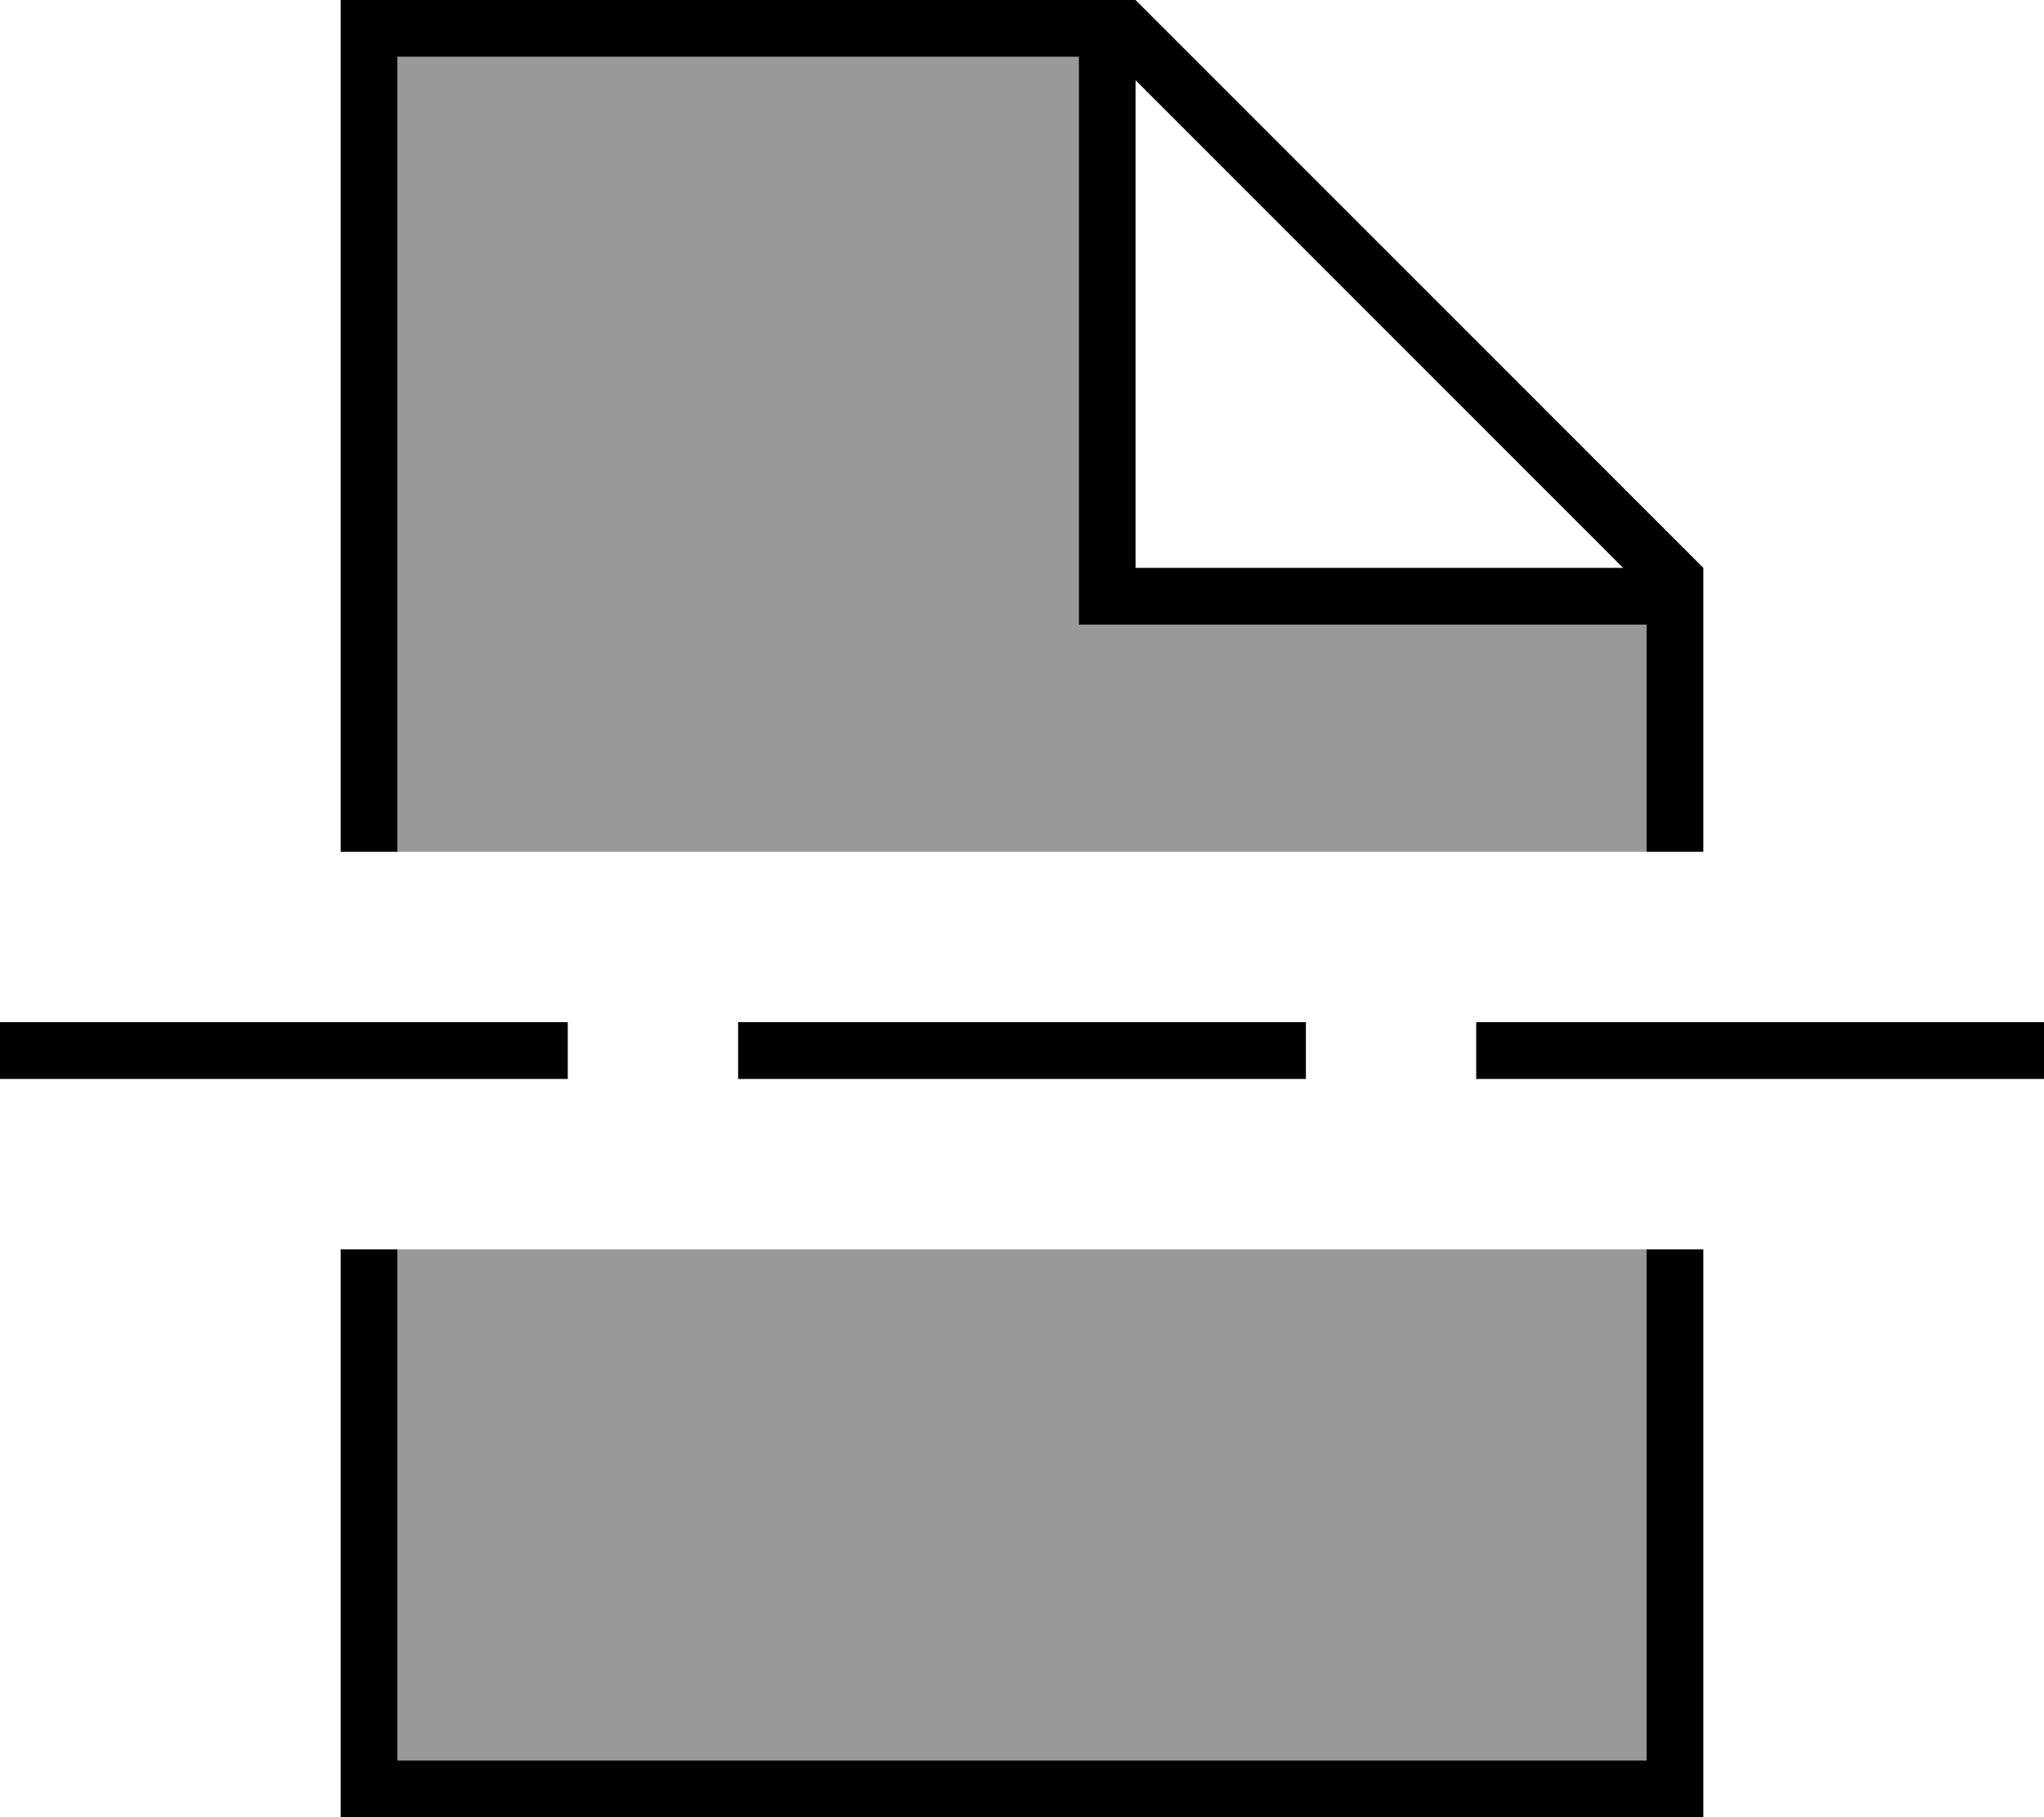
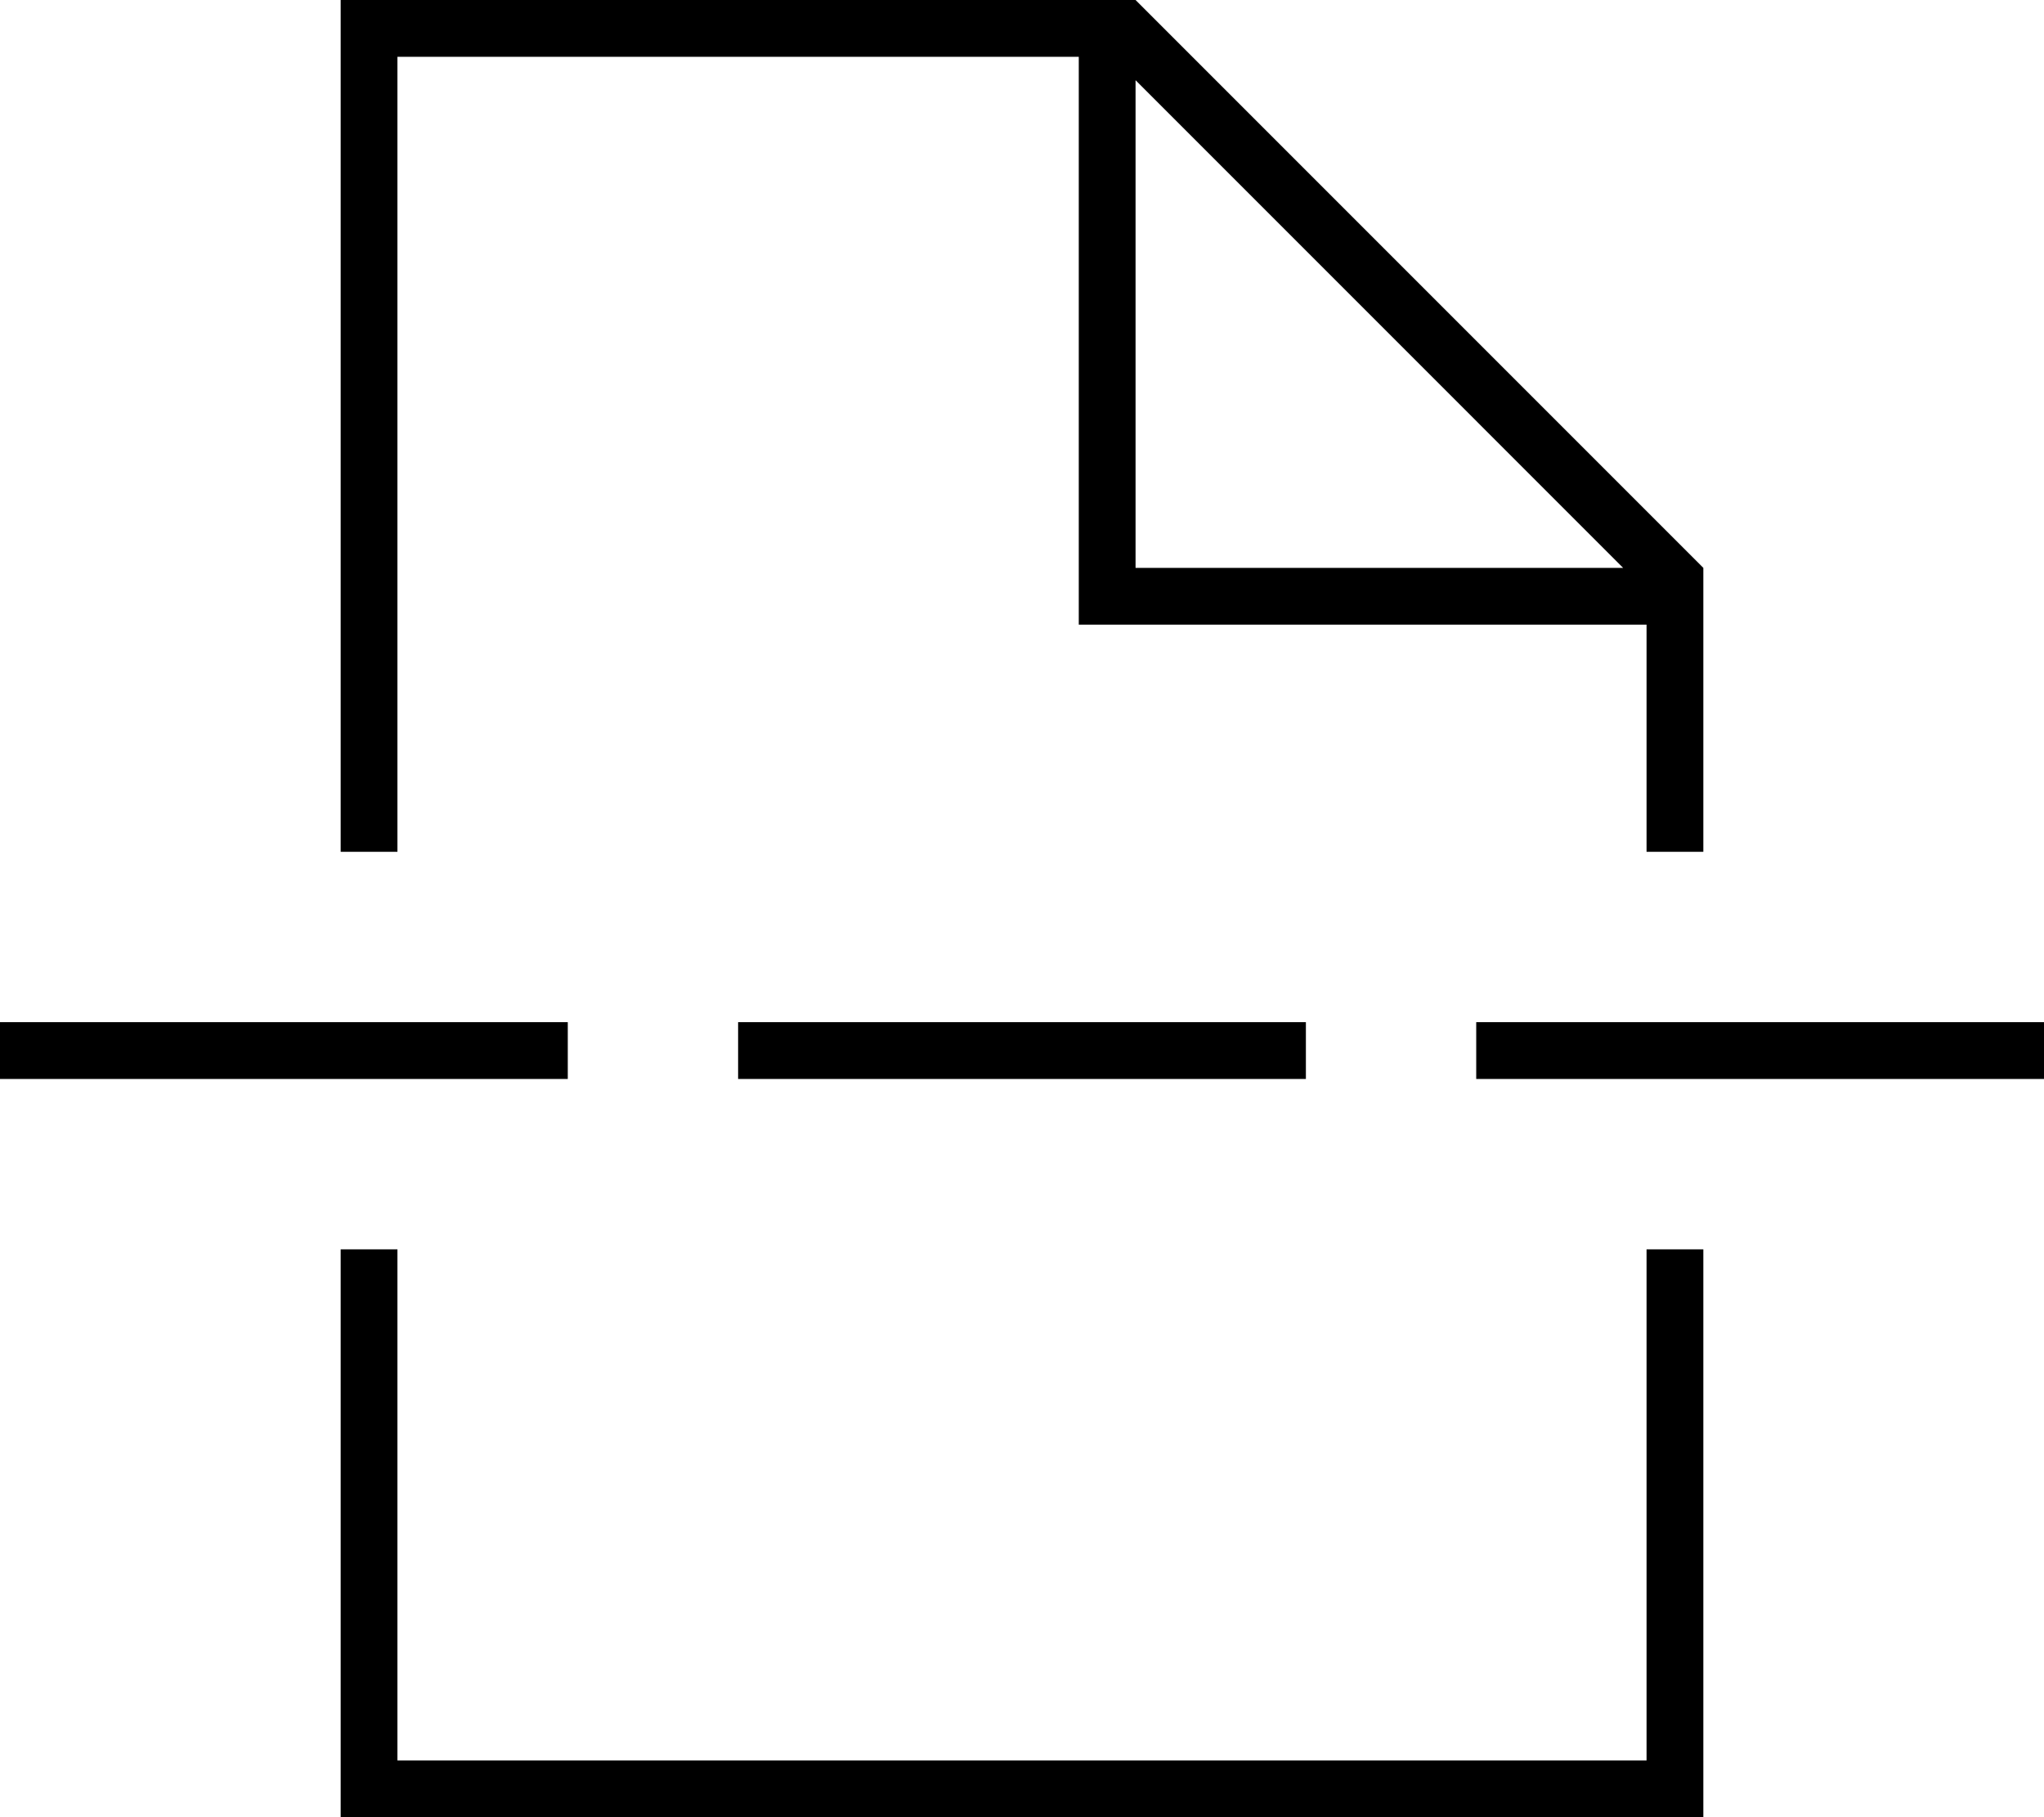
<svg xmlns="http://www.w3.org/2000/svg" viewBox="0 0 576 512">
-   <path style="fill:currentColor;opacity:.4" d="M112 16l0 224 352 0 0-64-160 0 0-160-192 0zm0 336l0 144 352 0 0-144-352 0z" />
  <path style="fill:currentColor;opacity:1" d="M112 16l192 0 0 160 160 0 0 64 16 0 0-80-160-160-224 0 0 240 16 0 0-224zm0 480l0-144-16 0 0 160 384 0 0-160-16 0 0 144-352 0zM457.4 160L320 160 320 22.6 457.4 160zM8 288l-8 0 0 16 160 0 0-16-152 0zm208 0l-8 0 0 16 160 0 0-16-152 0zm208 0l-8 0 0 16 160 0 0-16-152 0z" />
</svg>